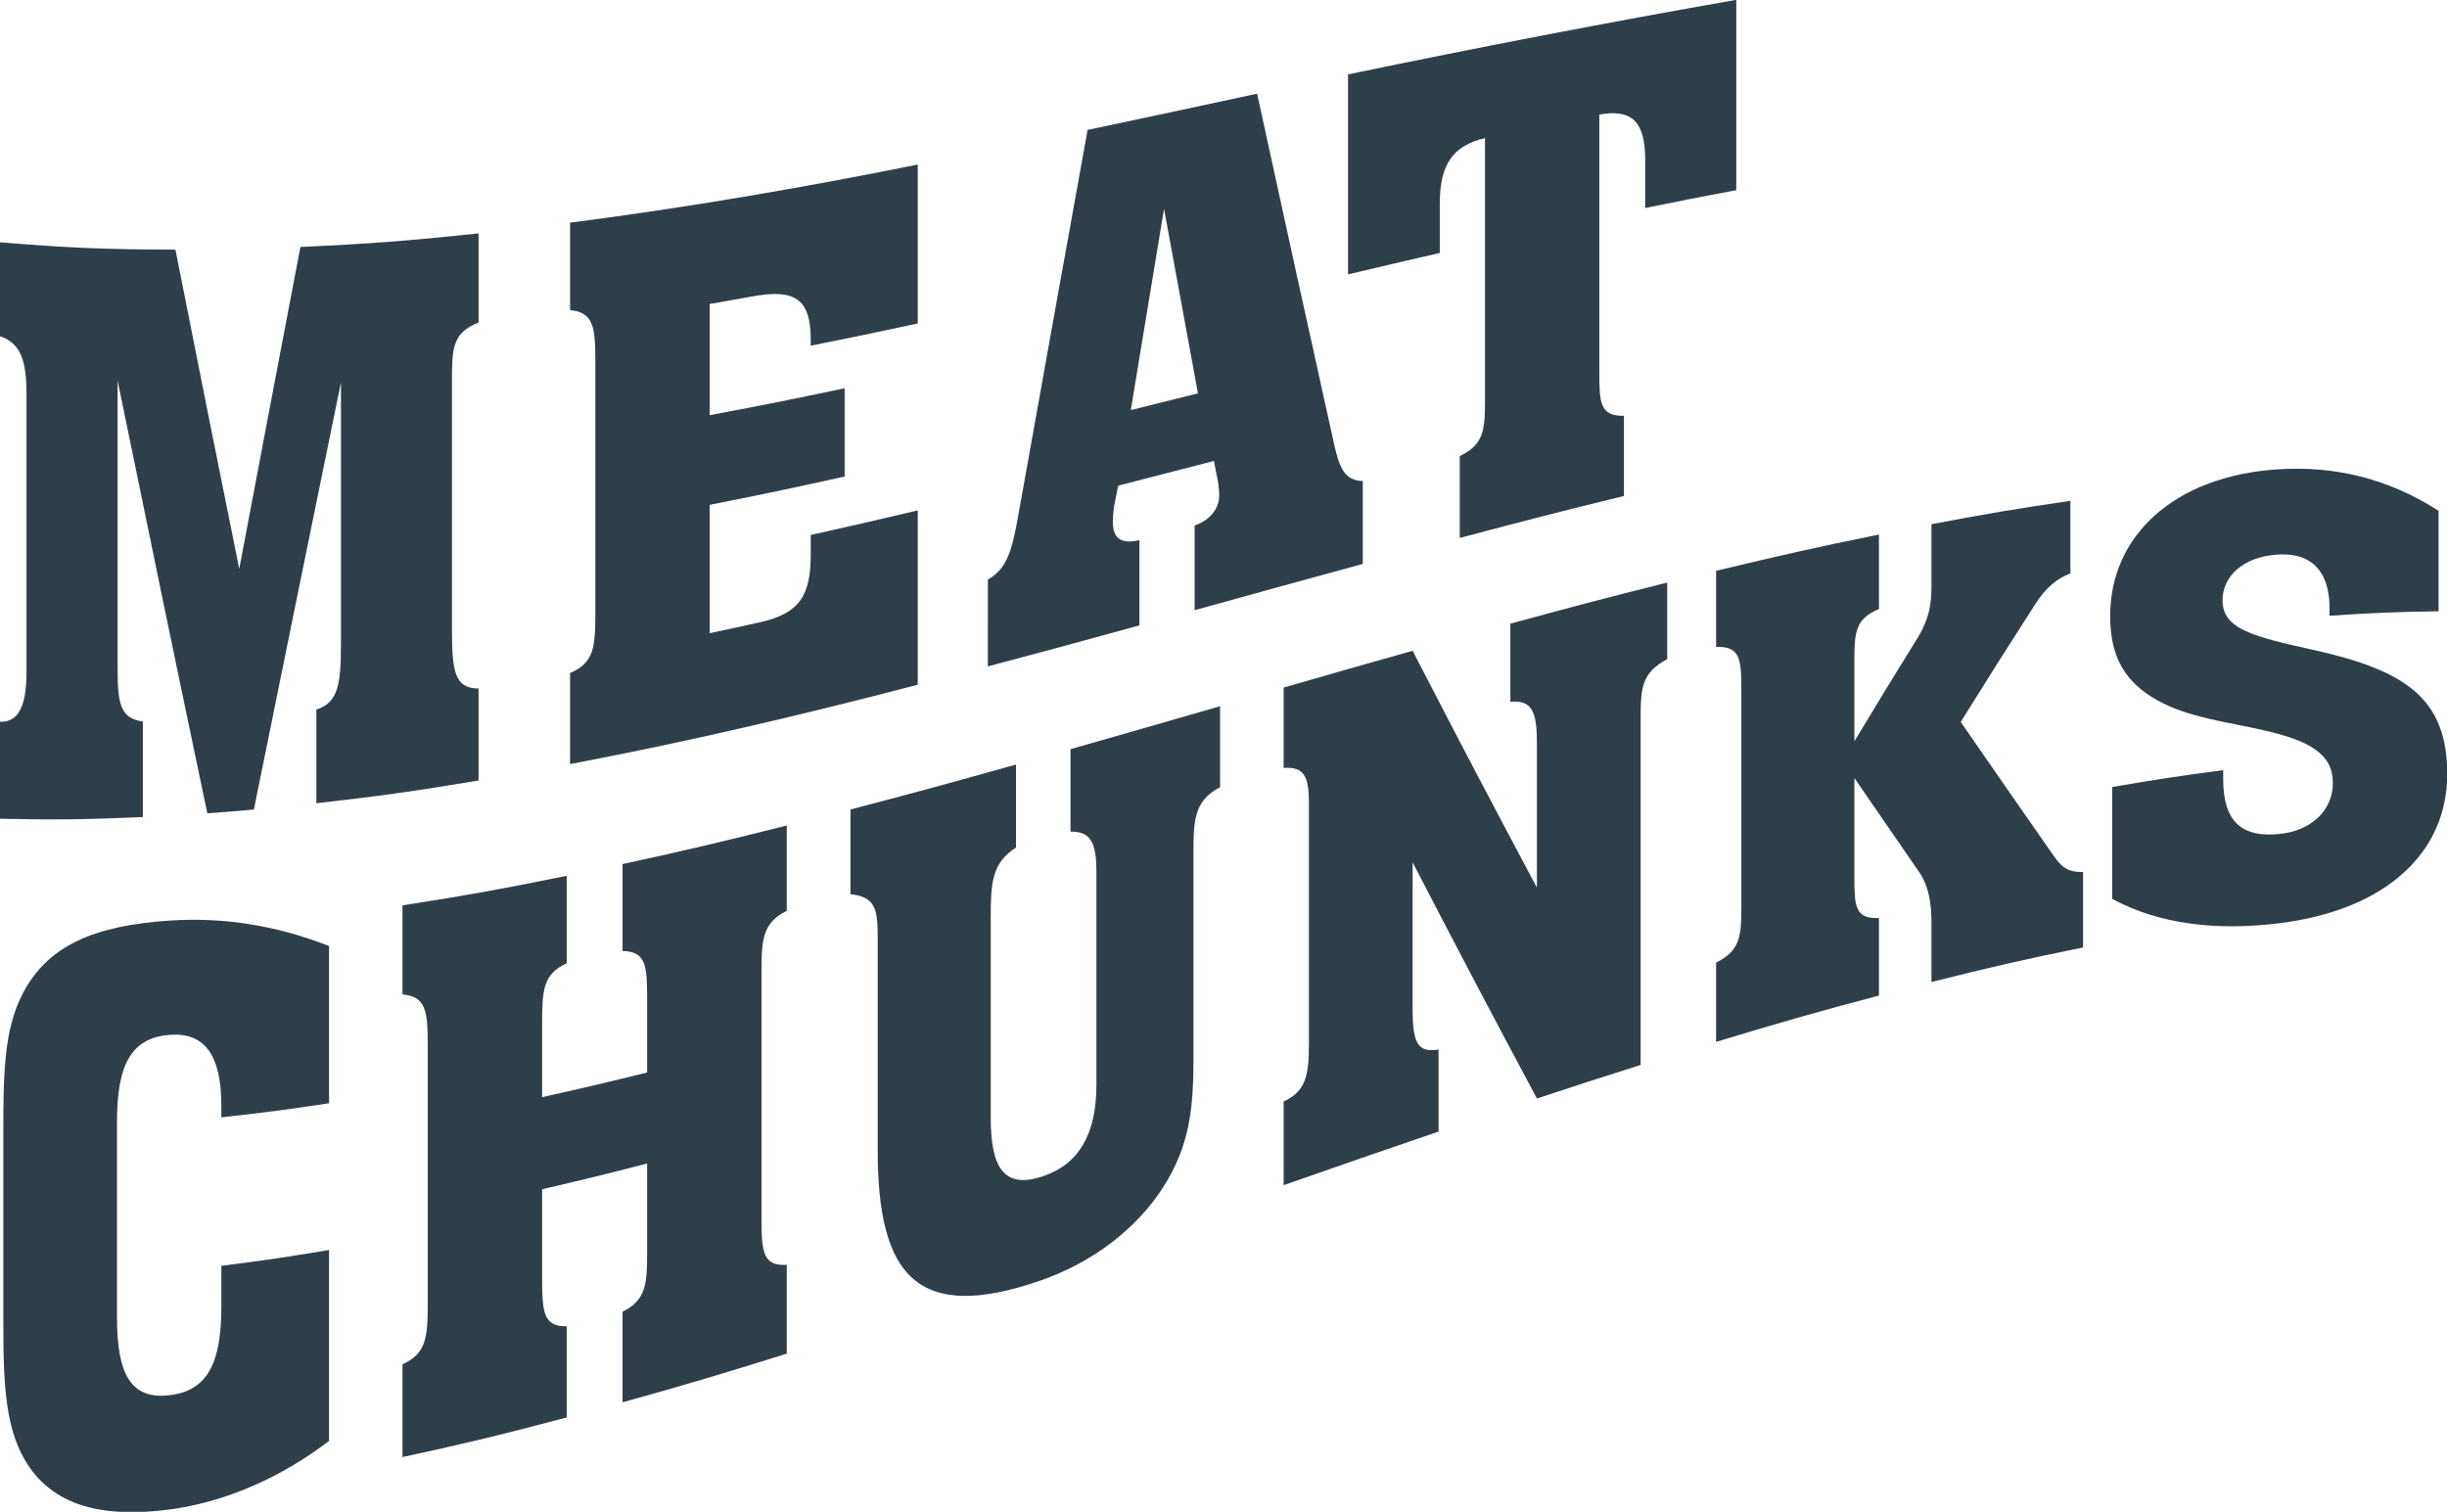
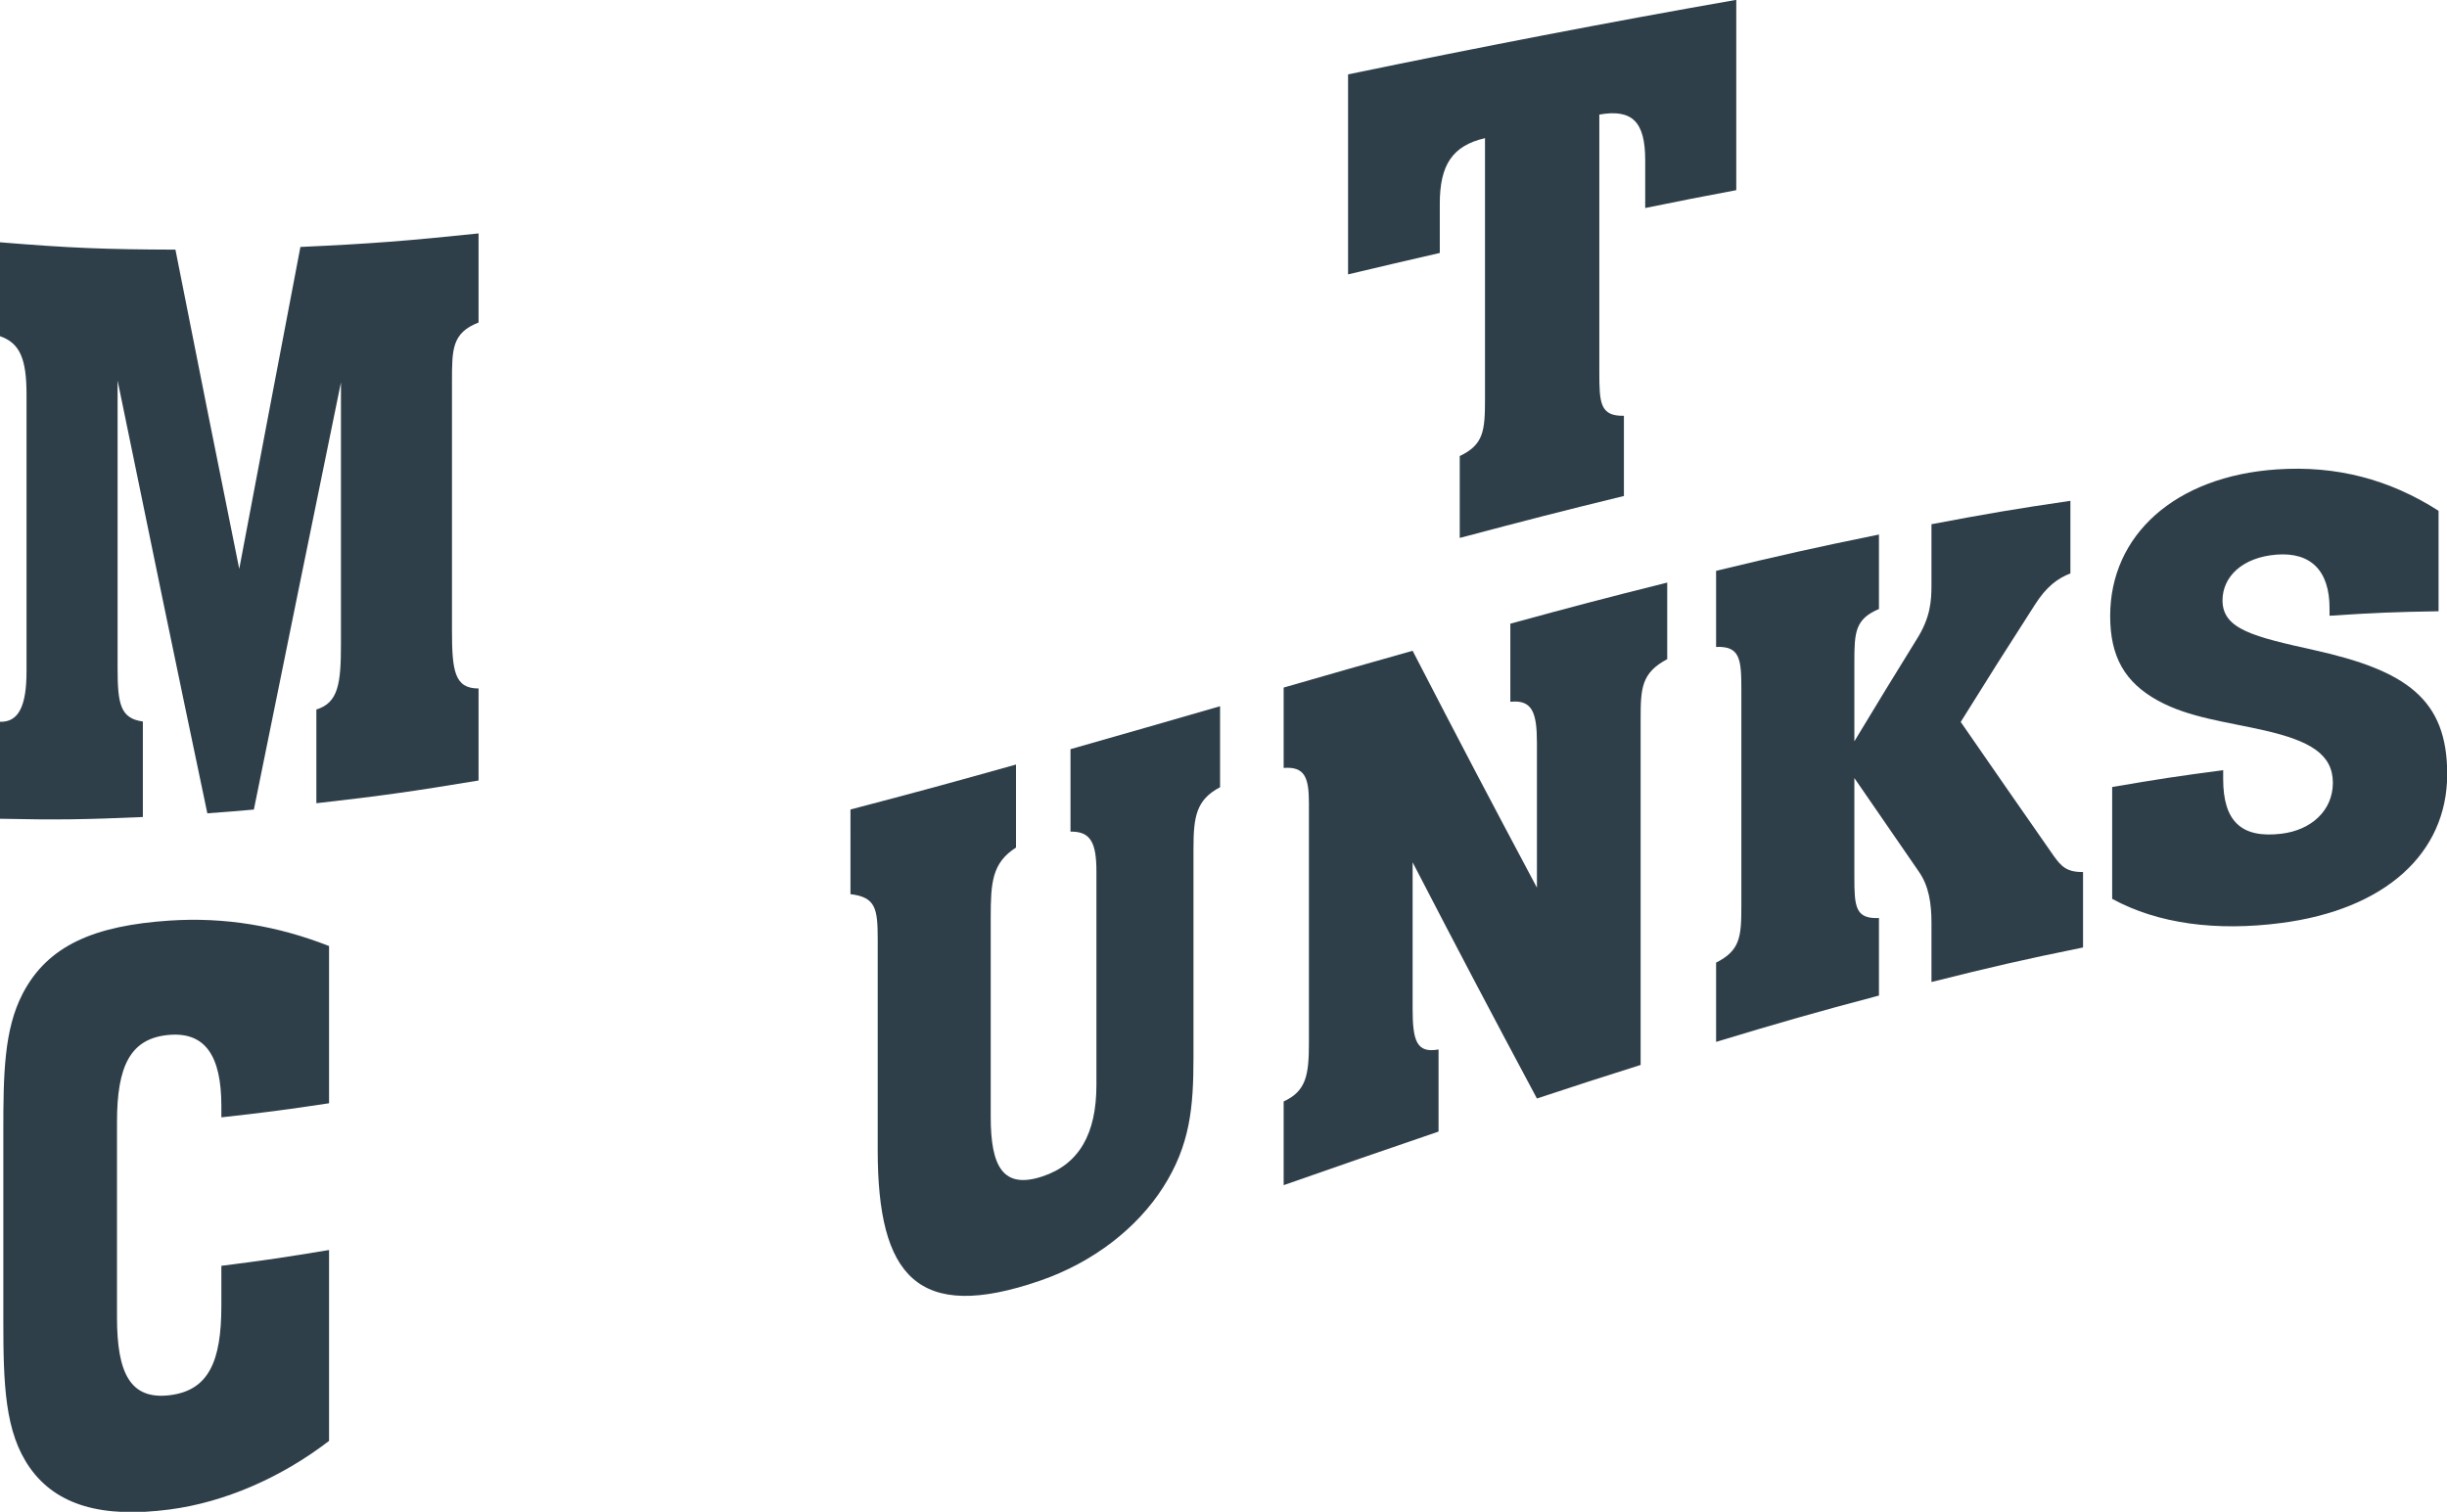
<svg xmlns="http://www.w3.org/2000/svg" xmlns:ns1="http://www.inkscape.org/namespaces/inkscape" width="72mm" height="44.491mm" viewBox="0 0 72 44.491" version="1.1" id="svg1">
  <defs id="defs1">
    <clipPath id="clipPath7552">
      <path d="M 0,1955.954 H 654.848 V 0 H 0 Z" transform="translate(-198.81,-1507.127)" id="path7552" />
    </clipPath>
    <clipPath id="clipPath7554">
-       <path d="M 0,1955.954 H 654.848 V 0 H 0 Z" transform="translate(-236.55,-1506.568)" id="path7554" />
-     </clipPath>
+       </clipPath>
    <clipPath id="clipPath7556">
-       <path d="M 0,1955.954 H 654.848 V 0 H 0 Z" transform="translate(-288.917,-1529.893)" id="path7556" />
+       <path d="M 0,1955.954 H 654.848 H 0 Z" transform="translate(-288.917,-1529.893)" id="path7556" />
    </clipPath>
    <clipPath id="clipPath7558">
      <path d="M 0,1955.954 H 654.848 V 0 H 0 Z" transform="translate(-309.089,-1545.716)" id="path7558" />
    </clipPath>
    <clipPath id="clipPath7560">
      <path d="M 0,1955.954 H 654.848 V 0 H 0 Z" transform="translate(-190.887,-1479.807)" id="path7560" />
    </clipPath>
    <clipPath id="clipPath7562">
      <path d="M 0,1955.954 H 654.848 V 0 H 0 Z" transform="translate(-236.271,-1452.067)" id="path7562" />
    </clipPath>
    <clipPath id="clipPath7564">
      <path d="M 0,1955.954 H 654.848 V 0 H 0 Z" transform="translate(-259.936,-1495.182)" id="path7564" />
    </clipPath>
    <clipPath id="clipPath7566">
      <path d="M 0,1955.954 H 654.848 V 0 H 0 Z" transform="translate(-296.067,-1470.825)" id="path7566" />
    </clipPath>
    <clipPath id="clipPath7568">
      <path d="M 0,1955.954 H 654.848 V 0 H 0 Z" transform="translate(-345.719,-1511.906)" id="path7568" />
    </clipPath>
    <clipPath id="clipPath7570">
      <path d="M 0,1955.954 H 654.848 V 0 H 0 Z" transform="translate(-365.171,-1497.053)" id="path7570" />
    </clipPath>
  </defs>
  <g ns1:label="Ebene 1" ns1:groupmode="layer" id="layer1" transform="translate(-69.052,-43.823)">
    <g id="g1" transform="translate(-116.95,-31.055)">
      <path id="path7551" d="m 0,0 v -0.129 c 0,-3.001 0.222,-4.22 2.106,-4.474 v -7.963 c -4.765,-0.21 -7.148,-0.246 -11.913,-0.145 v 8.086 c 1.551,-0.049 2.216,1.299 2.216,4.201 v 23.09 c 0,2.968 -0.554,4.283 -2.216,4.856 v 7.827 C -3.956,34.866 -1.03,34.755 4.821,34.735 6.949,23.987 8.013,18.665 10.14,8.122 c 2.039,10.782 3.059,16.15 5.098,26.837 5.94,0.27 8.91,0.508 14.85,1.128 V 28.659 C 27.872,27.791 27.872,26.444 27.872,23.735 V 2.987 c 0,-3.387 0.221,-4.84 2.216,-4.836 v -7.673 c -5.408,-0.897 -8.112,-1.285 -13.52,-1.895 v 7.813 c 1.828,0.562 2.05,2.151 2.05,5.455 V 23.667 C 16.184,11.8 13.765,-0.071 11.359,-11.944 9.808,-12.082 9.032,-12.145 7.48,-12.255 4.954,-0.235 2.461,11.791 0,23.824 Z" style="fill:#2f3f4a;fill-opacity:1;fill-rule:nonzero;stroke:none" transform="matrix(0.353,0,0,-0.353,189.462,94.486)" clip-path="url(#clipPath7552)" />
      <path id="path7553" d="m 0,0 c 1.995,0.846 2.106,2.144 2.106,5.052 -10e-4,8.336 -10e-4,12.503 -10e-4,20.839 0,2.908 -0.11,4.156 -2.105,4.363 v 7.291 c 9.691,1.24 19.402,2.914 28.979,4.84 V 29.137 c -3.568,-0.767 -5.352,-1.14 -8.92,-1.852 v 0.473 c -0.001,3.487 -1.33,4.282 -4.932,3.625 -1.396,-0.254 -2.094,-0.379 -3.491,-0.622 v -9.266 c 4.5,0.84 6.749,1.294 11.249,2.242 v -7.358 c -4.5,-0.994 -6.749,-1.472 -11.249,-2.358 V 3.318 c 1.663,0.352 2.494,0.533 4.156,0.901 3.38,0.749 4.267,2.265 4.267,5.693 v 1.595 c 3.568,0.791 5.352,1.204 8.92,2.049 V -0.974 C 19.419,-3.484 9.713,-5.755 0,-7.594 Z" style="fill:#2f3f4a;fill-opacity:1;fill-rule:nonzero;stroke:none" transform="matrix(0.353,0,0,-0.353,202.776,94.683)" clip-path="url(#clipPath7554)" />
      <path id="path7555" d="M 0,0 C -1.13,6.128 -1.696,9.205 -2.826,15.386 -3.934,8.7 -4.488,5.344 -5.597,-1.394 -3.358,-0.838 -2.239,-0.559 0,0 m -17.51,-15.528 c 1.607,0.93 1.995,2.416 2.494,5.136 1.93,10.787 3.869,21.571 5.817,32.354 5.652,1.193 8.478,1.808 14.13,3.02 2.121,-9.756 4.263,-19.508 6.428,-29.254 0.443,-1.995 0.886,-2.987 2.382,-3.036 v -6.911 C 8.134,-15.746 5.33,-16.528 -0.277,-18.075 v 7.056 c 1.329,0.466 2.05,1.444 2.05,2.514 0,0.056 0,0.506 -0.111,1.209 -0.133,0.663 -0.2,0.995 -0.332,1.659 -3.192,-0.825 -4.788,-1.238 -7.98,-2.057 -0.132,-0.672 -0.199,-1.008 -0.332,-1.681 -0.055,-0.413 -0.111,-0.827 -0.111,-1.34 0,-1.368 0.665,-1.877 2.217,-1.524 v -7.103 c -5.054,-1.389 -7.581,-2.08 -12.634,-3.42 z" style="fill:#2f3f4a;fill-opacity:1;fill-rule:nonzero;stroke:none" transform="matrix(0.353,0,0,-0.353,221.25,86.454)" clip-path="url(#clipPath7556)" />
      <path id="path7557" d="M 0,0 V -4.107 C -3.059,-4.811 -4.588,-5.17 -7.646,-5.894 V 10.779 C 3.13,13.01 13.873,15.096 24.713,16.994 V 1.127 C 21.677,0.558 20.158,0.259 17.122,-0.362 v 4.001 c 0,3.147 -1.053,4.285 -3.824,3.789 v -21.462 c 0,-2.576 0.056,-3.687 2.05,-3.648 v -6.686 C 9.874,-25.705 7.137,-26.415 1.663,-27.866 v 6.828 c 1.994,0.944 2.105,2.112 2.105,4.726 V 5.464 C 1.053,4.832 0,3.231 0,0" style="fill:#2f3f4a;fill-opacity:1;fill-rule:nonzero;stroke:none" transform="matrix(0.353,0,0,-0.353,228.366,80.872)" clip-path="url(#clipPath7558)" />
      <path id="path7559" d="M 0,0 C 2.109,4.072 6.04,5.688 12.246,6.103 16.844,6.411 21.277,5.66 25.544,3.981 V -9.126 c -3.59,-0.541 -5.386,-0.778 -8.977,-1.173 v 0.948 c 0,4.232 -1.384,6.16 -4.321,5.927 -3.269,-0.259 -4.378,-2.597 -4.378,-7.26 v -16.289 c 0,-4.663 1.109,-6.88 4.378,-6.493 3.269,0.387 4.321,2.831 4.321,7.442 v 3.347 c 3.591,0.453 5.387,0.719 8.977,1.318 v -15.916 c -3.99,-3.059 -8.7,-5.117 -13.298,-5.718 -5.597,-0.732 -9.418,0.337 -11.636,3.474 -2.095,2.962 -2.217,6.924 -2.217,12.355 v 15.713 C -1.607,-6.667 -1.543,-2.98 0,0" style="fill:#2f3f4a;fill-opacity:1;fill-rule:nonzero;stroke:none" transform="matrix(0.353,0,0,-0.353,186.667,104.124)" clip-path="url(#clipPath7560)" />
-       <path id="path7561" d="m 0,0 v -7.597 c -5.475,-1.449 -8.212,-2.119 -13.687,-3.304 v 7.739 c 1.995,0.906 2.106,2.232 2.106,5.196 v 21.235 c 0,2.964 -0.111,4.232 -2.106,4.398 v 7.429 c 5.475,0.849 8.212,1.351 13.687,2.463 v -7.294 c -1.995,-0.91 -2.05,-2.257 -2.05,-5.122 v -6.034 c 3.502,0.775 5.253,1.188 8.754,2.054 v 5.961 c 0,2.891 -0.055,4.136 -2.05,4.166 v 7.247 c 5.475,1.189 8.212,1.841 13.687,3.215 V 34.64 C 16.346,33.646 16.235,32.313 16.235,29.519 V 9.075 c 0,-2.854 0.111,-4.074 2.106,-3.945 v -7.408 c -5.475,-1.71 -8.212,-2.53 -13.687,-4.055 v 7.549 c 1.995,1.017 2.05,2.301 2.05,5.193 v 7.166 C 3.203,12.672 1.452,12.241 -2.05,11.43 V 4.178 C -2.05,1.252 -1.995,-0.022 0,0" style="fill:#2f3f4a;fill-opacity:1;fill-rule:nonzero;stroke:none" transform="matrix(0.353,0,0,-0.353,202.677,113.91)" clip-path="url(#clipPath7562)" />
      <path id="path7563" d="M 0,0 C 5.519,1.441 8.278,2.201 13.797,3.747 V -3.175 C 11.802,-4.446 11.691,-6.097 11.691,-8.99 v -16.661 c 0,-4.166 1.053,-6.022 4.322,-4.935 3.048,1.013 4.488,3.556 4.488,7.612 v 17.823 c 0,2.399 -0.498,3.335 -2.16,3.304 V 5.03 c 4.987,1.417 7.48,2.14 12.467,3.58 V 1.857 C 28.813,0.812 28.591,-0.612 28.591,-3.265 v -17.388 c 0,-4.177 -0.274,-7.325 -2.548,-10.871 C 23.894,-34.873 20.28,-37.74 15.792,-39.287 5.596,-42.802 2.271,-38.92 2.271,-28.425 v 17.589 c 0,2.581 -0.165,3.525 -2.271,3.777 z" style="fill:#2f3f4a;fill-opacity:1;fill-rule:nonzero;stroke:none" transform="matrix(0.353,0,0,-0.353,211.026,98.7)" clip-path="url(#clipPath7564)" />
      <path id="path7565" d="m 0,0 c 1.884,0.862 2.106,2.216 2.106,4.888 v 19.98 c 0,2.115 -0.333,3.073 -2.106,2.935 v 6.701 c 4.3,1.238 6.45,1.857 10.75,3.068 4.144,-8.019 6.217,-11.965 10.361,-19.749 v 12.062 c 0,2.542 -0.388,3.625 -2.216,3.433 v 6.513 c 5.23,1.426 7.846,2.119 13.077,3.426 V 36.873 C 29.81,35.727 29.755,34.425 29.755,31.864 V 3.043 C 26.298,1.951 24.569,1.389 21.111,0.246 16.967,8.005 14.894,11.939 10.75,19.936 V 7.738 c 0,-2.692 0.332,-3.735 2.161,-3.404 V -2.511 C 7.746,-4.273 5.164,-5.174 0,-6.979 Z" style="fill:#2f3f4a;fill-opacity:1;fill-rule:nonzero;stroke:none" transform="matrix(0.353,0,0,-0.353,223.772,107.292)" clip-path="url(#clipPath7566)" />
      <path id="path7567" d="m 0,0 c -1.994,-0.839 -2.05,-1.948 -2.05,-4.44 v -6.591 c 2.061,3.415 3.092,5.102 5.153,8.435 1.219,1.902 1.274,3.294 1.274,4.682 V 2.753 7.068 C 9.01,7.944 11.326,8.341 15.958,9.019 V 2.969 C 14.906,2.553 13.964,1.896 12.966,0.306 c -2.46,-3.827 -3.69,-5.772 -6.151,-9.722 3.103,-4.49 4.655,-6.724 7.758,-11.176 0.61,-0.838 1.052,-1.352 2.438,-1.335 v -6.29 c -5.053,-1.029 -7.58,-1.612 -12.634,-2.879 v 4.931 c 0,1.643 -0.221,3.08 -1.052,4.27 -2.15,3.108 -3.225,4.668 -5.375,7.803 v -8.2 c 0,-2.491 0.056,-3.562 2.05,-3.467 v -6.466 c -5.43,-1.439 -8.145,-2.22 -13.575,-3.86 v 6.606 c 1.994,1.004 2.105,2.136 2.105,4.665 v 18.12 c 0,2.528 -0.111,3.611 -2.105,3.533 V 3.182 C -8.145,4.488 -5.43,5.103 0,6.208 Z" style="fill:#2f3f4a;fill-opacity:1;fill-rule:nonzero;stroke:none" transform="matrix(0.353,0,0,-0.353,241.288,92.8)" clip-path="url(#clipPath7568)" />
      <path id="path7569" d="m 0,0 c 3.701,0.637 5.552,0.921 9.253,1.404 v -0.74 c 0,-3.504 1.497,-4.95 4.821,-4.561 2.549,0.297 4.322,1.963 4.322,4.247 0,2.381 -1.901,3.499 -5.707,4.369 C 9.54,5.44 6.408,5.779 3.823,7.2 c -2.764,1.521 -3.989,3.65 -3.989,7.059 0,6.717 5.375,11.649 13.907,12.222 4.932,0.331 9.365,-0.823 13.465,-3.452 v -8.376 c -3.635,-0.057 -5.452,-0.134 -9.087,-0.374 v 0.632 c 0,3.112 -1.551,4.692 -4.433,4.463 -2.825,-0.225 -4.488,-1.837 -4.488,-3.811 0,-2.419 2.604,-3.027 7.647,-4.149 7.646,-1.7 11.082,-4.066 11.082,-10.33 0,-6.645 -5.209,-11.304 -13.853,-12.422 C 8.699,-12.034 3.823,-11.412 0,-9.322 Z" style="fill:#2f3f4a;fill-opacity:1;fill-rule:nonzero;stroke:none" transform="matrix(0.353,0,0,-0.353,248.15,98.039)" clip-path="url(#clipPath7570)" />
    </g>
  </g>
</svg>